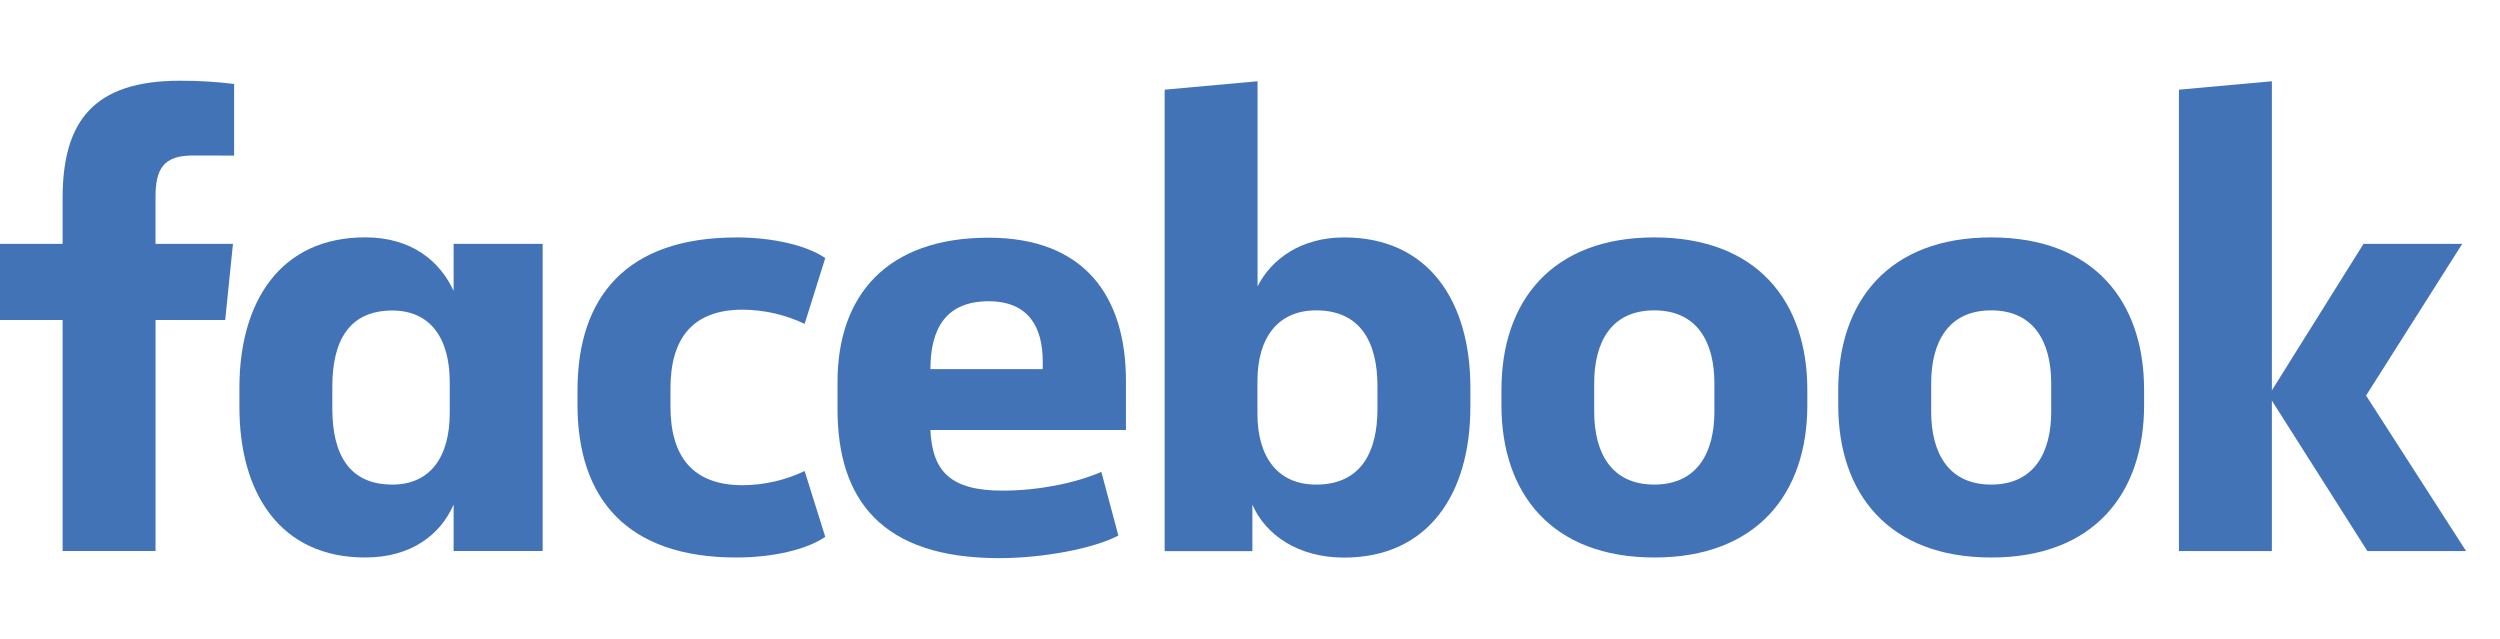
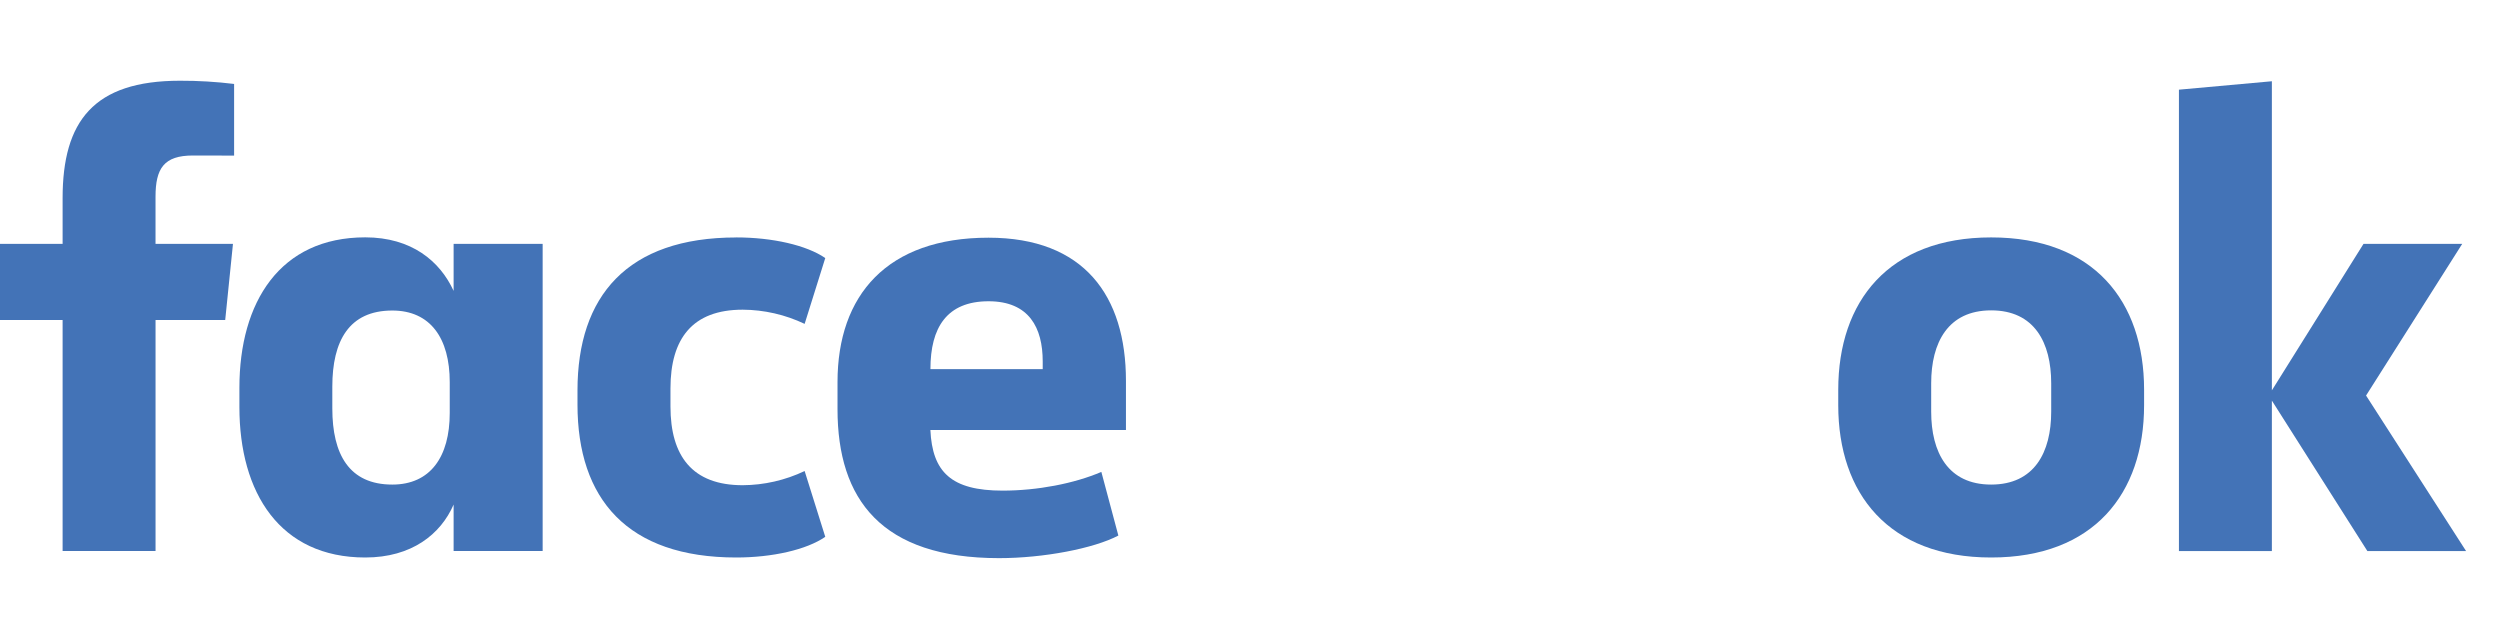
<svg xmlns="http://www.w3.org/2000/svg" id="Layer_1" viewBox="0 0 109.565 28">
  <defs>
    <style>.cls-1{fill:#4373b7;stroke-width:0px;}</style>
  </defs>
-   <path class="cls-1" d="m8.456,6.815c-1.272,0-1.64.564-1.64,1.809v2.065h3.394l-.34,3.336h-3.053v10.124H2.744v-10.124H0v-3.336h2.744v-2.008c0-3.365,1.357-5.143,5.143-5.143.793-.002,1.586.045,2.373.141v3.14l-1.804-.004h0Z" />
+   <path class="cls-1" d="m8.456,6.815c-1.272,0-1.64.564-1.64,1.809v2.065h3.394l-.34,3.336h-3.053v10.124H2.744v-10.124H0v-3.336h2.744v-2.008c0-3.365,1.357-5.143,5.143-5.143.793-.002,1.586.045,2.373.141v3.14l-1.804-.004h0" />
  <path class="cls-1" d="m10.492,16.995c0-3.761,1.782-6.593,5.514-6.593,2.036,0,3.279,1.047,3.874,2.347v-2.06h3.902v13.46h-3.902v-2.036c-.566,1.301-1.838,2.32-3.874,2.32-3.733,0-5.514-2.828-5.514-6.593v-.845h0Zm4.072.906c0,2.007.735,3.336,2.629,3.336,1.669,0,2.517-1.216,2.517-3.138v-1.352c0-1.923-.848-3.138-2.517-3.138-1.895,0-2.629,1.329-2.629,3.336v.956h0Z" />
  <path class="cls-1" d="m32.266,10.405c1.582,0,3.082.34,3.902.904l-.904,2.885c-.848-.404-1.775-.617-2.715-.622-2.206,0-3.165,1.272-3.165,3.451v.791c0,2.178.961,3.451,3.165,3.451.94-.006,1.867-.218,2.715-.622l.904,2.884c-.82.566-2.318.906-3.902.906-4.78,0-6.957-2.574-6.957-6.702v-.622c0-4.128,2.177-6.702,6.957-6.702h0Z" />
  <path class="cls-1" d="m36.705,17.933v-1.187c0-3.817,2.177-6.329,6.618-6.329,4.185,0,6.023,2.545,6.023,6.278v2.149h-8.571c.086,1.838.906,2.658,3.165,2.658,1.528,0,3.14-.311,4.328-.82l.745,2.789c-1.075.567-3.281.99-5.231.99-5.154-.001-7.077-2.573-7.077-6.528h0Zm4.072-1.754h4.921v-.339c0-1.47-.593-2.637-2.373-2.637-1.839.001-2.548,1.162-2.548,2.971v.005h0Z" />
-   <path class="cls-1" d="m64.44,17.844c0,3.761-1.809,6.593-5.538,6.593-2.036,0-3.45-1.018-4.015-2.32v2.036h-3.845V3.93l4.072-.369v8.993c.593-1.187,1.895-2.149,3.79-2.149,3.733,0,5.538,2.828,5.538,6.593l-.001.847h0Zm-4.072-.934c0-1.895-.735-3.308-2.686-3.308-1.669,0-2.574,1.187-2.574,3.111v1.414c0,1.923.904,3.111,2.574,3.111,1.952,0,2.686-1.414,2.686-3.308v-1.018h0Z" />
-   <path class="cls-1" d="m65.802,17.758v-.678c0-3.875,2.206-6.675,6.702-6.675s6.704,2.799,6.704,6.675v.678c0,3.874-2.206,6.675-6.702,6.675s-6.704-2.801-6.704-6.675Zm9.333-.961c0-1.782-.736-3.195-2.637-3.195s-2.631,1.414-2.631,3.195v1.245c0,1.782.736,3.195,2.631,3.195s2.637-1.414,2.637-3.195v-1.245Z" />
  <path class="cls-1" d="m80.563,17.758v-.678c0-3.875,2.206-6.675,6.702-6.675s6.702,2.799,6.702,6.675v.678c0,3.874-2.206,6.675-6.702,6.675s-6.702-2.801-6.702-6.675Zm9.333-.961c0-1.782-.736-3.195-2.631-3.195s-2.629,1.414-2.629,3.195v1.245c0,1.782.735,3.195,2.629,3.195s2.631-1.414,2.631-3.195v-1.245Z" />
  <path class="cls-1" d="m99.567,17.108l4.015-6.419h4.326l-4.213,6.646,4.383,6.815h-4.326l-4.185-6.593v6.593h-4.073V3.93l4.073-.369v13.547h0Z" />
</svg>